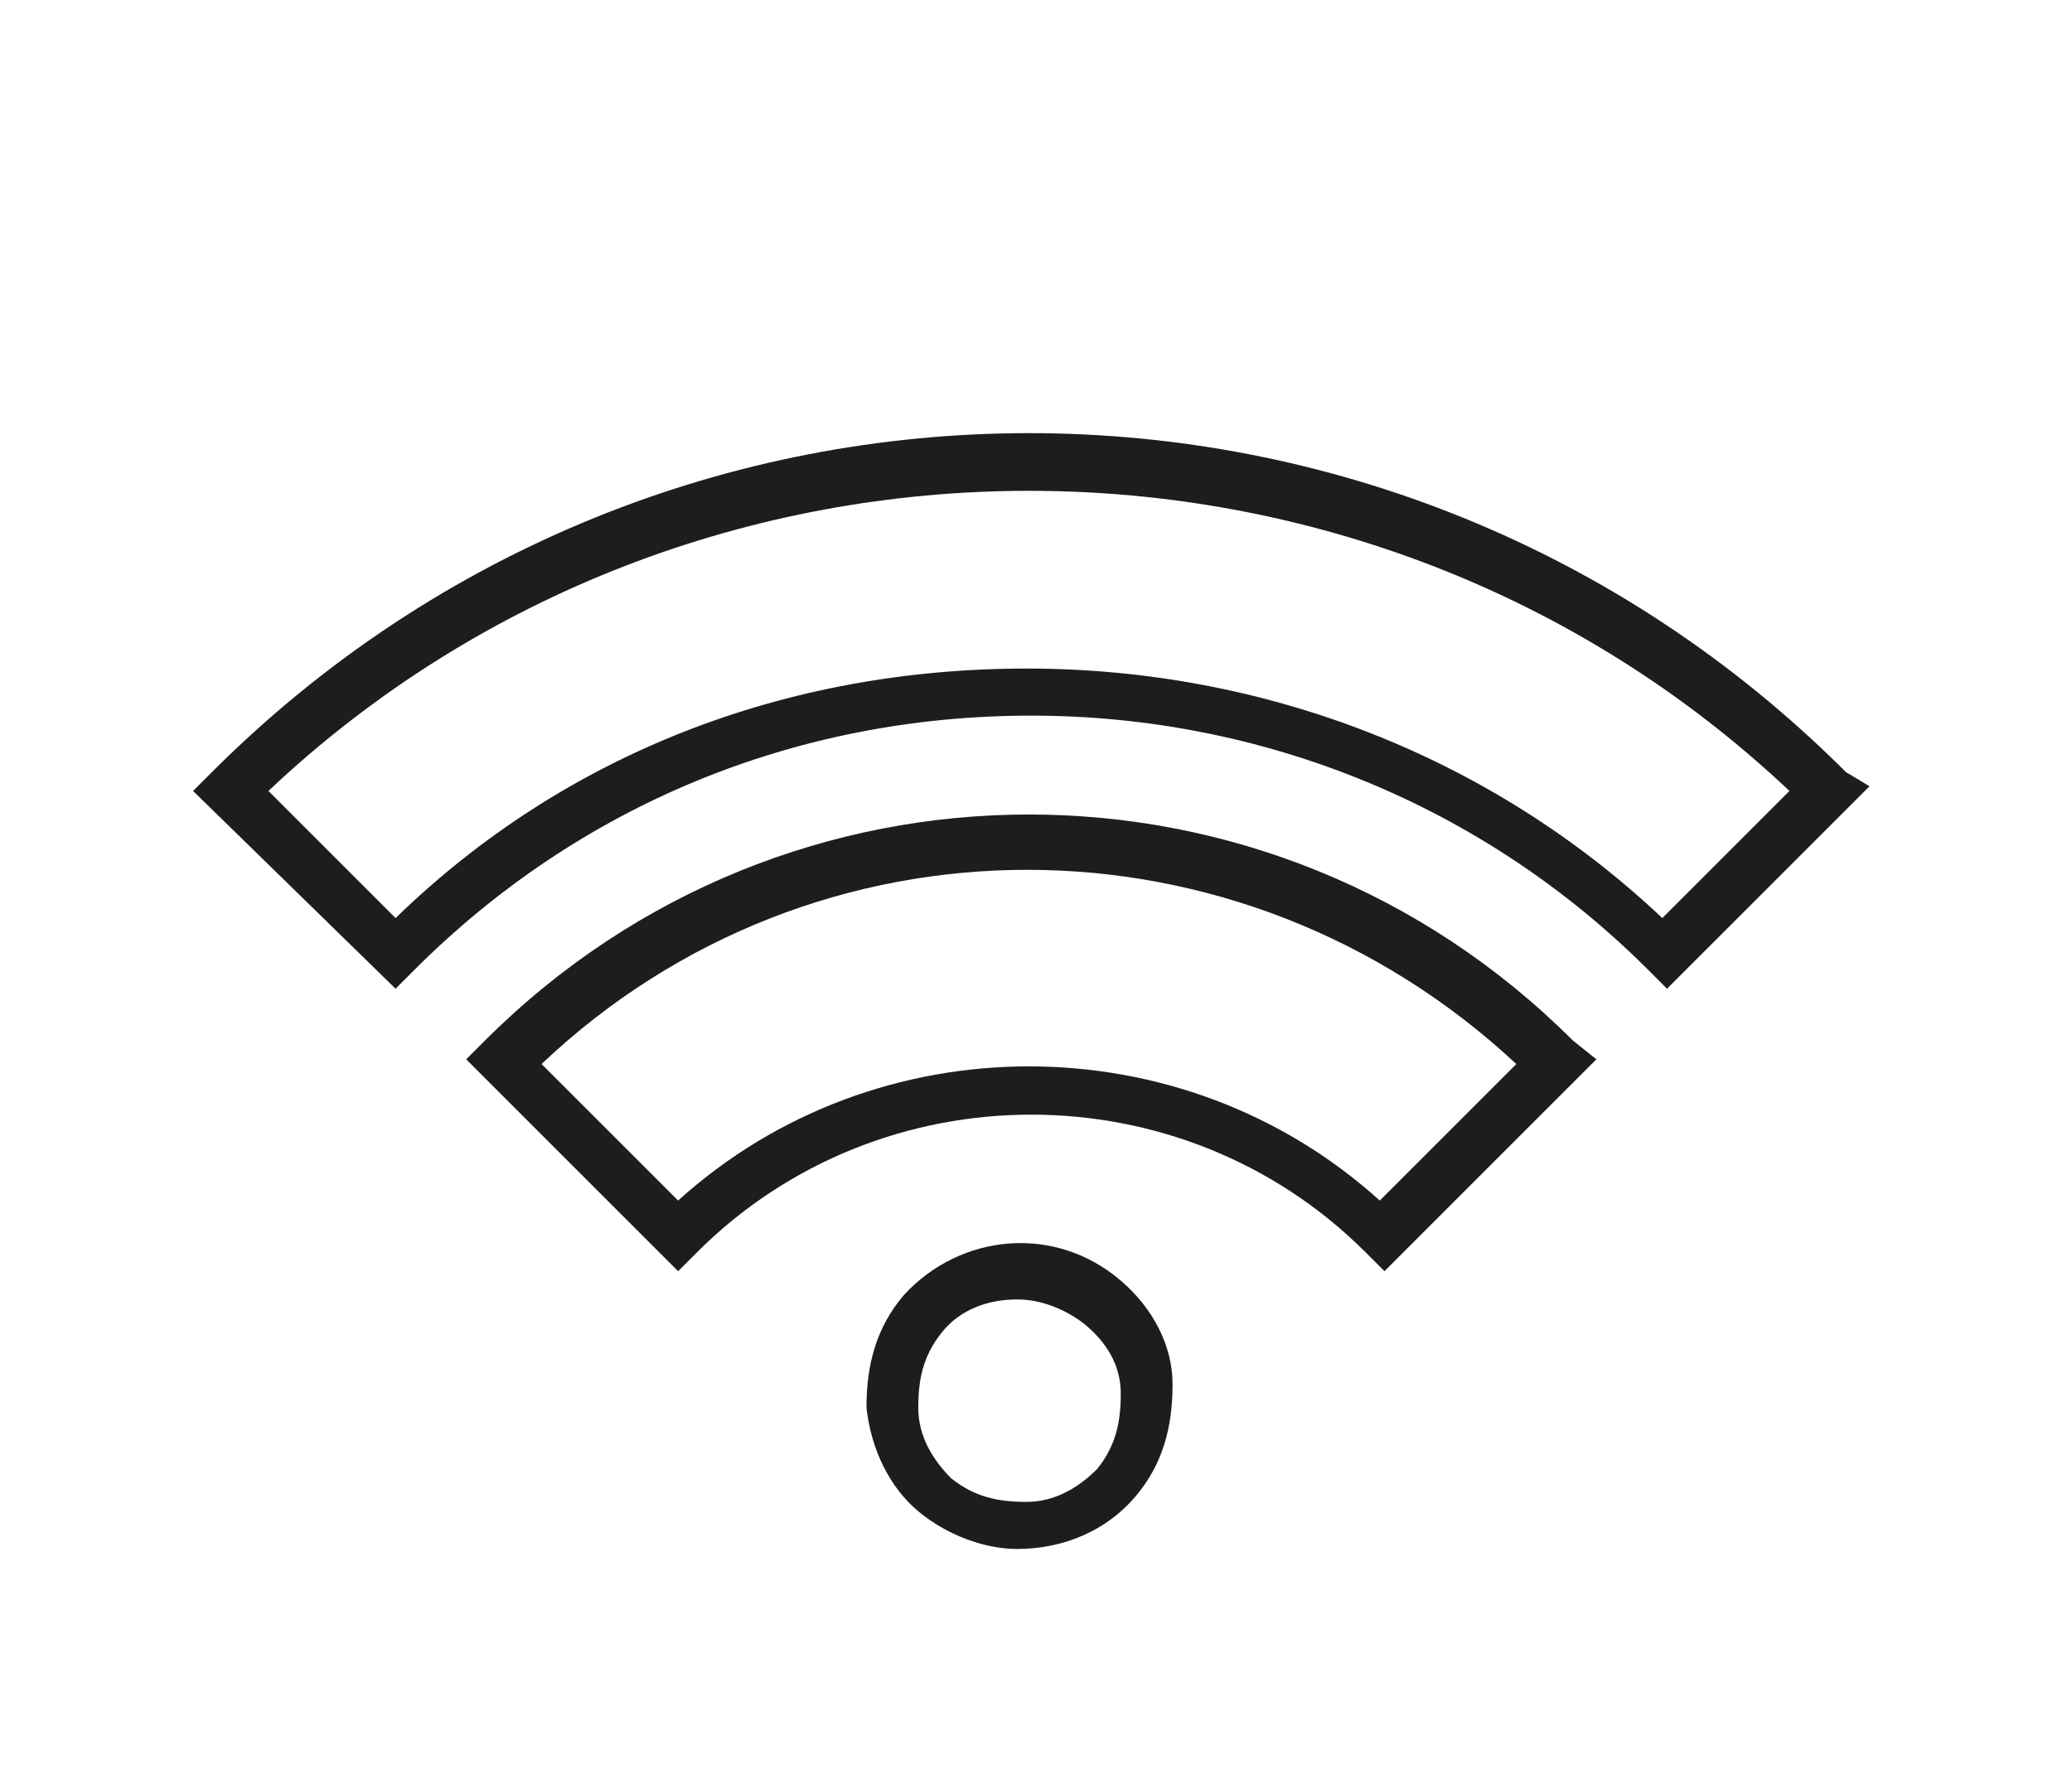
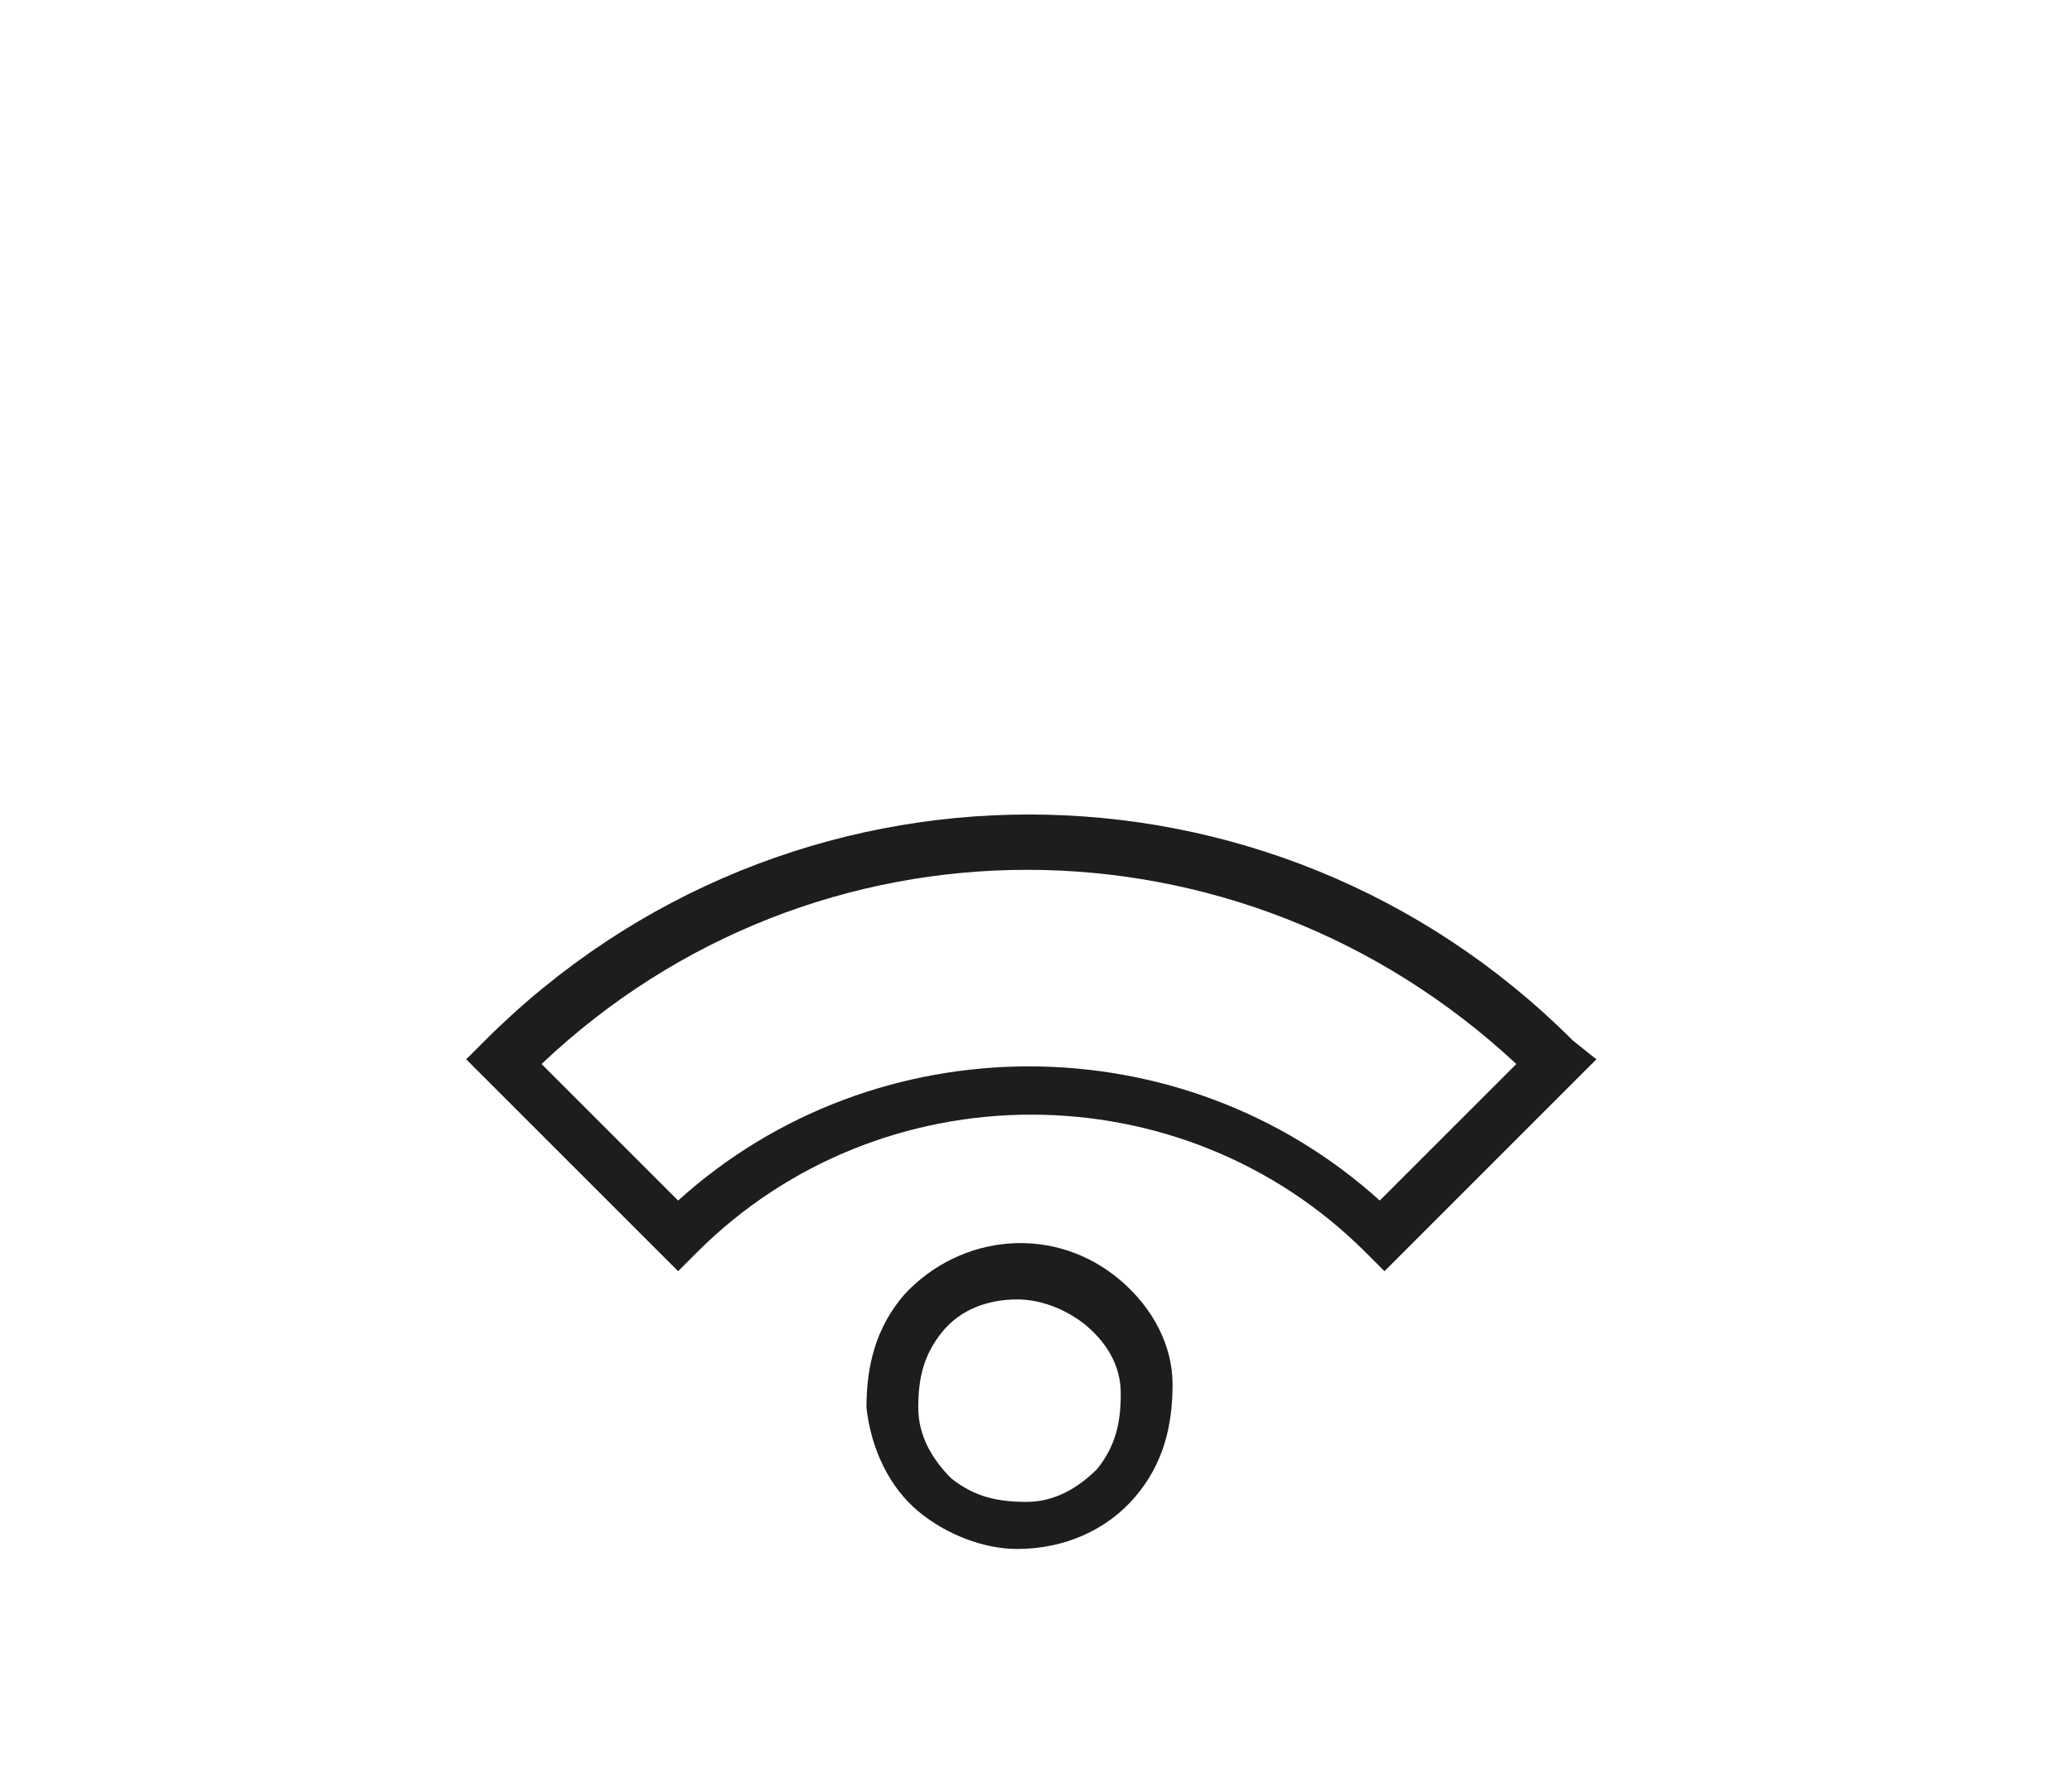
<svg xmlns="http://www.w3.org/2000/svg" version="1.1" id="Слой_1" x="0px" y="0px" viewBox="0 0 44 38" style="enable-background:new 0 0 44 38;" xml:space="preserve">
  <style type="text/css">
	.st0{fill:#EF2E24;stroke:#EF2E24;stroke-width:3.5;stroke-miterlimit:10;}
	.st1{fill:#EF2E24;stroke:#EF2E24;stroke-width:3;stroke-miterlimit:10;}
	.st2{fill:#EF2E24;}
	.st3{fill:#EF2E24;stroke:#EF2E24;stroke-width:2;stroke-miterlimit:10;}
	.st4{fill:none;}
	.st5{fill:#1D1D1B;}
	.st6{fill:#EF2E24;stroke:#EF2E24;stroke-miterlimit:10;}
	.st7{fill-rule:evenodd;clip-rule:evenodd;fill:#EF2E24;stroke:#EF2E24;stroke-width:2.5;stroke-miterlimit:10;}
	.st8{fill:#EF2E24;stroke:#EF2E24;stroke-width:2.5;stroke-miterlimit:10;}
	.st9{fill:#EF2E24;stroke:#EF2E24;stroke-width:1.5;stroke-miterlimit:10;}
	.st10{fill:none;stroke:#5F5F5F;stroke-width:10;stroke-linecap:round;stroke-linejoin:round;stroke-miterlimit:10;}
	.st11{fill:#5F5F5F;}
	.st12{fill:none;stroke:#1D1D1B;stroke-width:1.5;stroke-linecap:round;stroke-linejoin:round;stroke-miterlimit:10;}
	.st13{fill:#1D1D1B;stroke:#1D1D1B;stroke-width:0.5;stroke-miterlimit:10;}
	.st14{fill-rule:evenodd;clip-rule:evenodd;fill:#D52B1E;}
	.st15{fill:#3B4559;}
	.st16{fill:none;stroke:#EF2E24;stroke-width:3;stroke-miterlimit:10;}
	.st17{fill:none;stroke:#EF2E24;stroke-width:2;stroke-miterlimit:10;}
	.st18{fill:#FFFFFF;}
	.st19{fill-rule:evenodd;clip-rule:evenodd;fill:#EF2E24;}
	.st20{fill:#EF2E24;stroke:#EF2E24;stroke-width:0.75;stroke-miterlimit:10;}
	.st21{fill:none;stroke:#EF2E24;stroke-width:5;stroke-miterlimit:10;}
	.st22{fill:#EF2E24;stroke:#FFFFFF;stroke-width:2;stroke-miterlimit:10;}
</style>
  <g>
    <path class="st5" d="M33.4,22.1c-6.4-6.4-16.7-6.4-23.1,0l-0.4,0.4l4.5,4.5l0.4-0.4c3.9-3.9,10.3-3.9,14.2,0l0.4,0.4l4.5-4.5   L33.4,22.1z M32.2,22.6l-2.9,2.9c-4.2-3.8-10.7-3.8-14.9,0l-2.9-2.9C17.3,17.1,26.3,17.1,32.2,22.6z" />
-     <path class="st5" d="M39.2,16.4c-9.6-9.6-25.1-9.6-34.7,0l-0.4,0.4L8.4,21l0.4-0.4c3.5-3.5,8.1-5.4,13.1-5.4   c4.9,0,9.6,1.9,13.1,5.4l0.4,0.4l4.3-4.3L39.2,16.4z M38,16.8l-2.7,2.7c-3.6-3.4-8.4-5.3-13.5-5.3S12,16,8.4,19.5l-2.7-2.7   C14.7,8.3,29,8.3,38,16.8z" />
    <path class="st5" d="M23.8,27.2c-1.4-1.2-3.4-1-4.6,0.3c-0.6,0.7-0.8,1.5-0.8,2.4c0.1,0.9,0.5,1.7,1.1,2.2c0.6,0.5,1.4,0.8,2.1,0.8   c1,0,1.9-0.4,2.5-1.1c0.6-0.7,0.8-1.5,0.8-2.4C24.9,28.6,24.5,27.8,23.8,27.2z M23.8,29.6c0,0.6-0.1,1.1-0.5,1.6   c-0.4,0.4-0.9,0.7-1.5,0.7c-0.6,0-1.1-0.1-1.6-0.5c-0.4-0.4-0.7-0.9-0.7-1.5c0-0.6,0.1-1.1,0.5-1.6c0.4-0.5,1-0.7,1.6-0.7   c0.5,0,1,0.2,1.4,0.5C23.5,28.5,23.8,29,23.8,29.6z" />
  </g>
</svg>